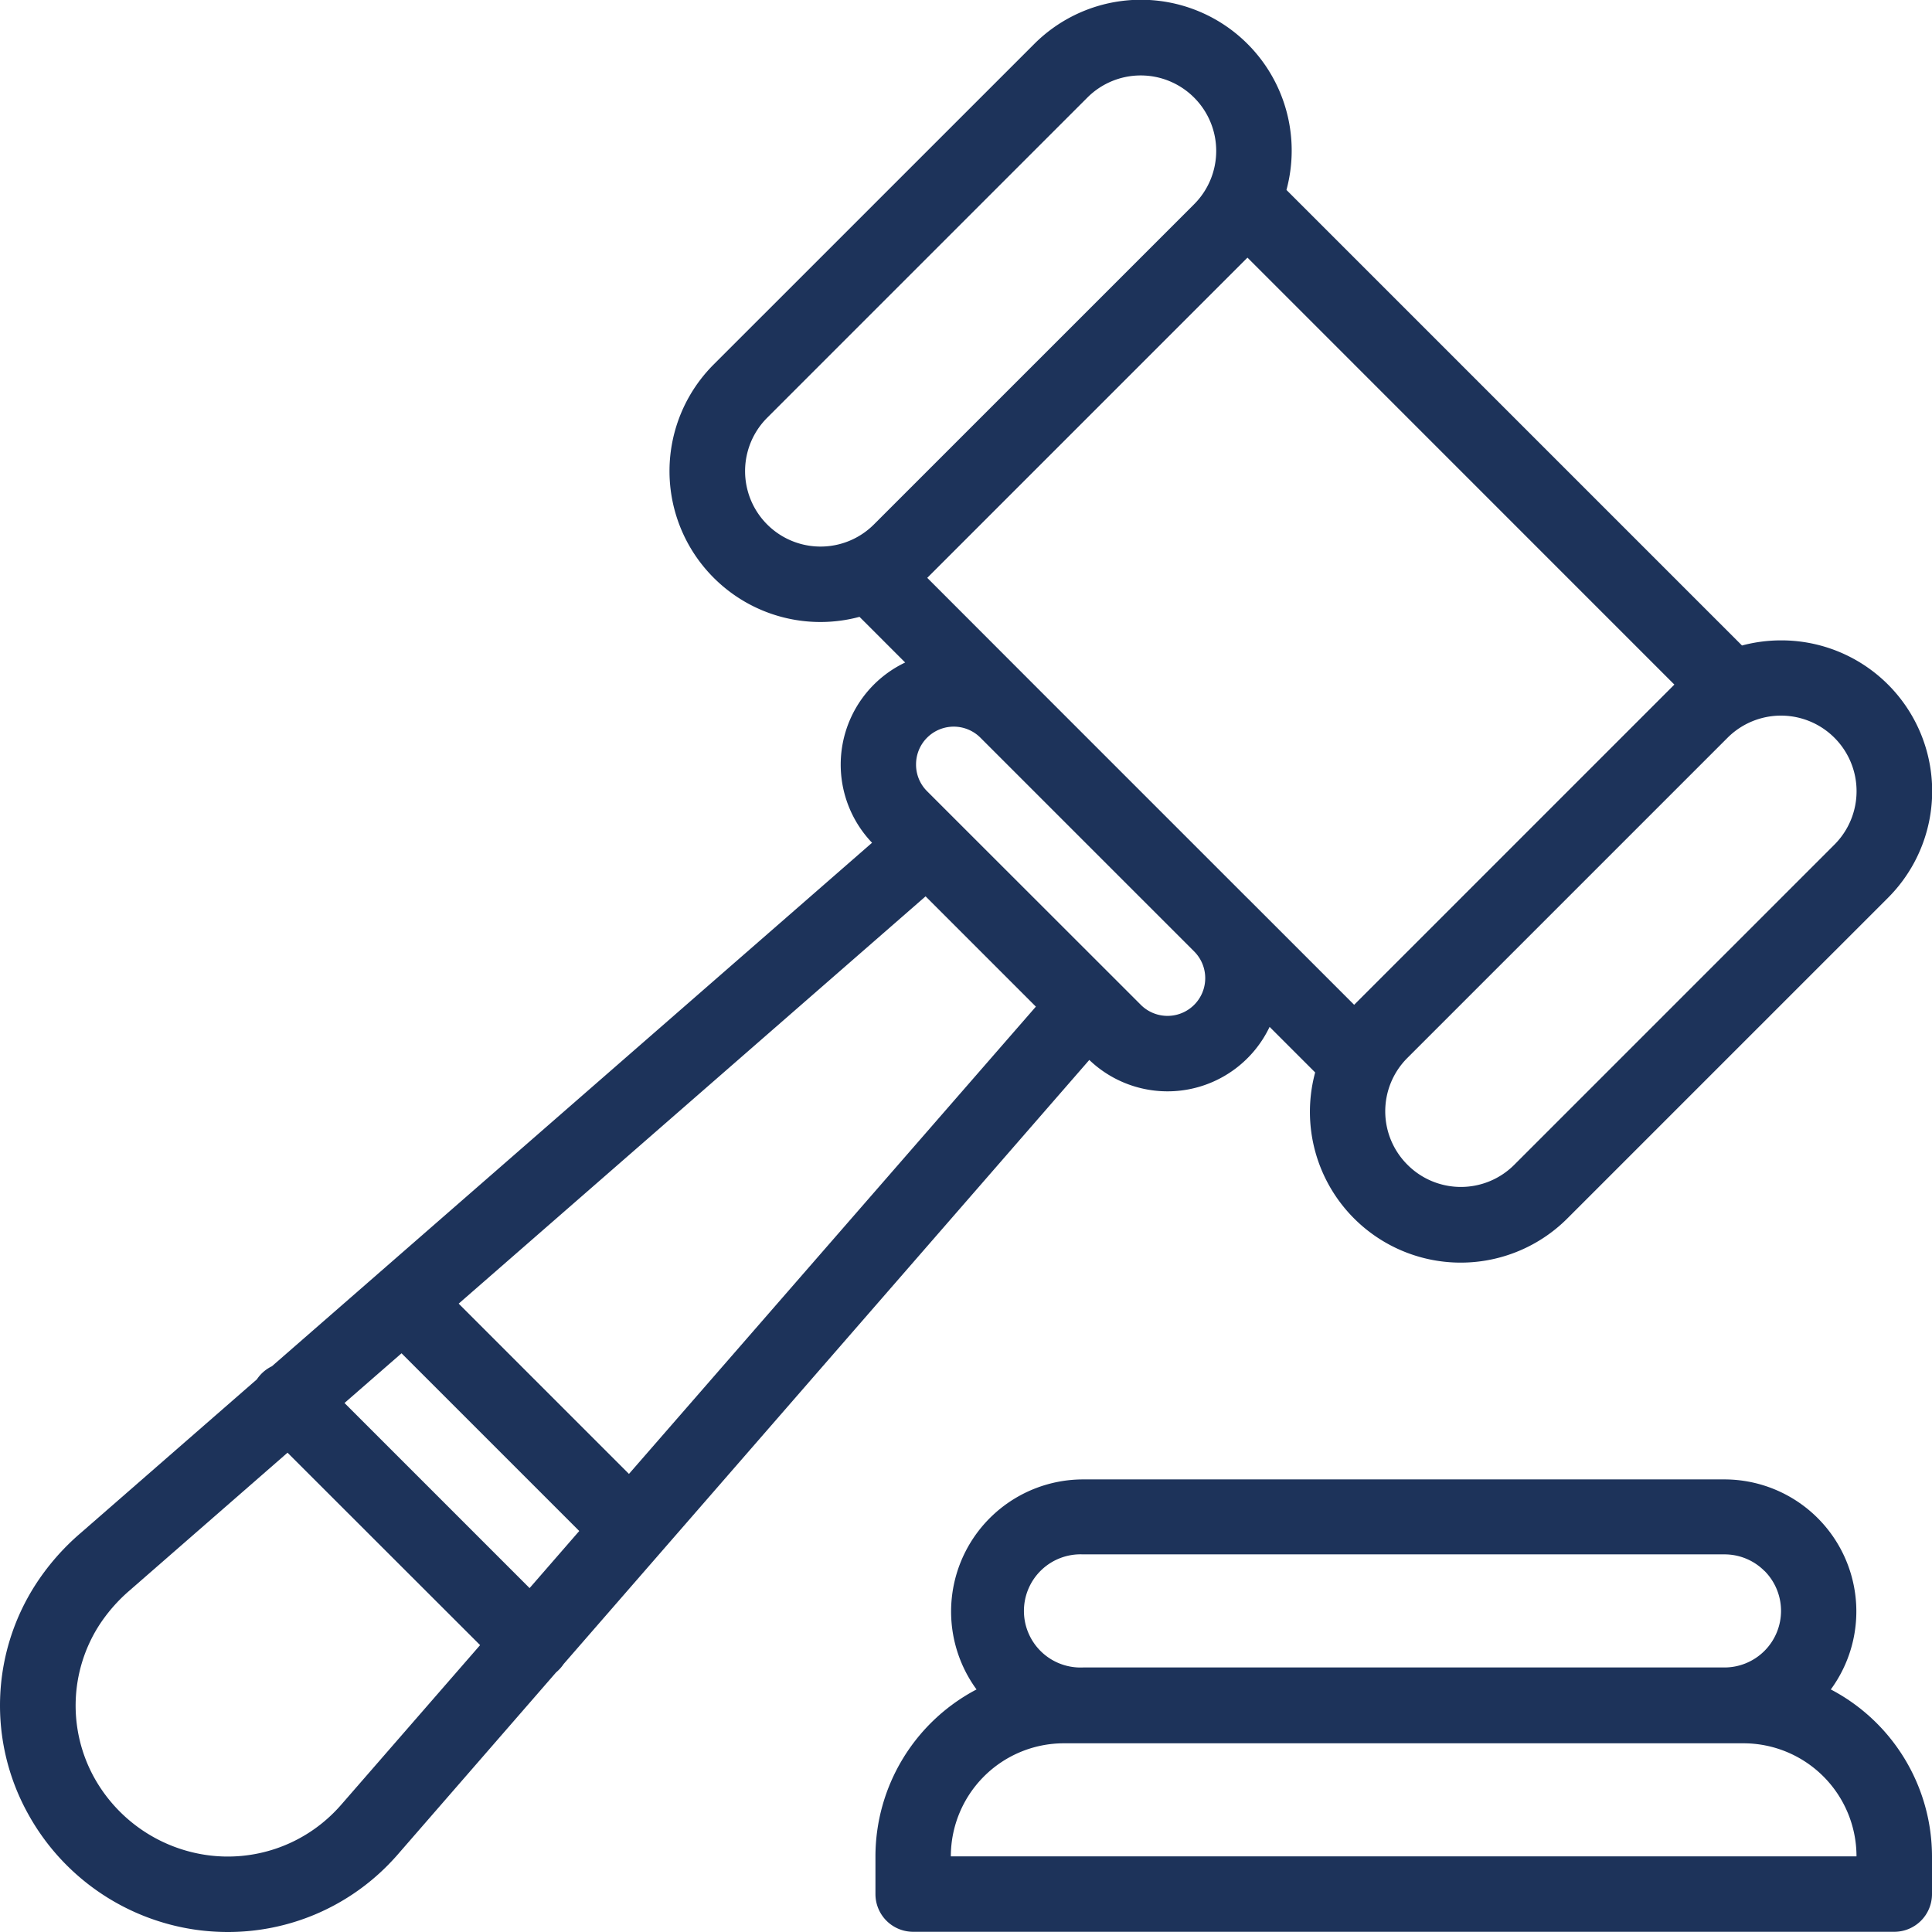
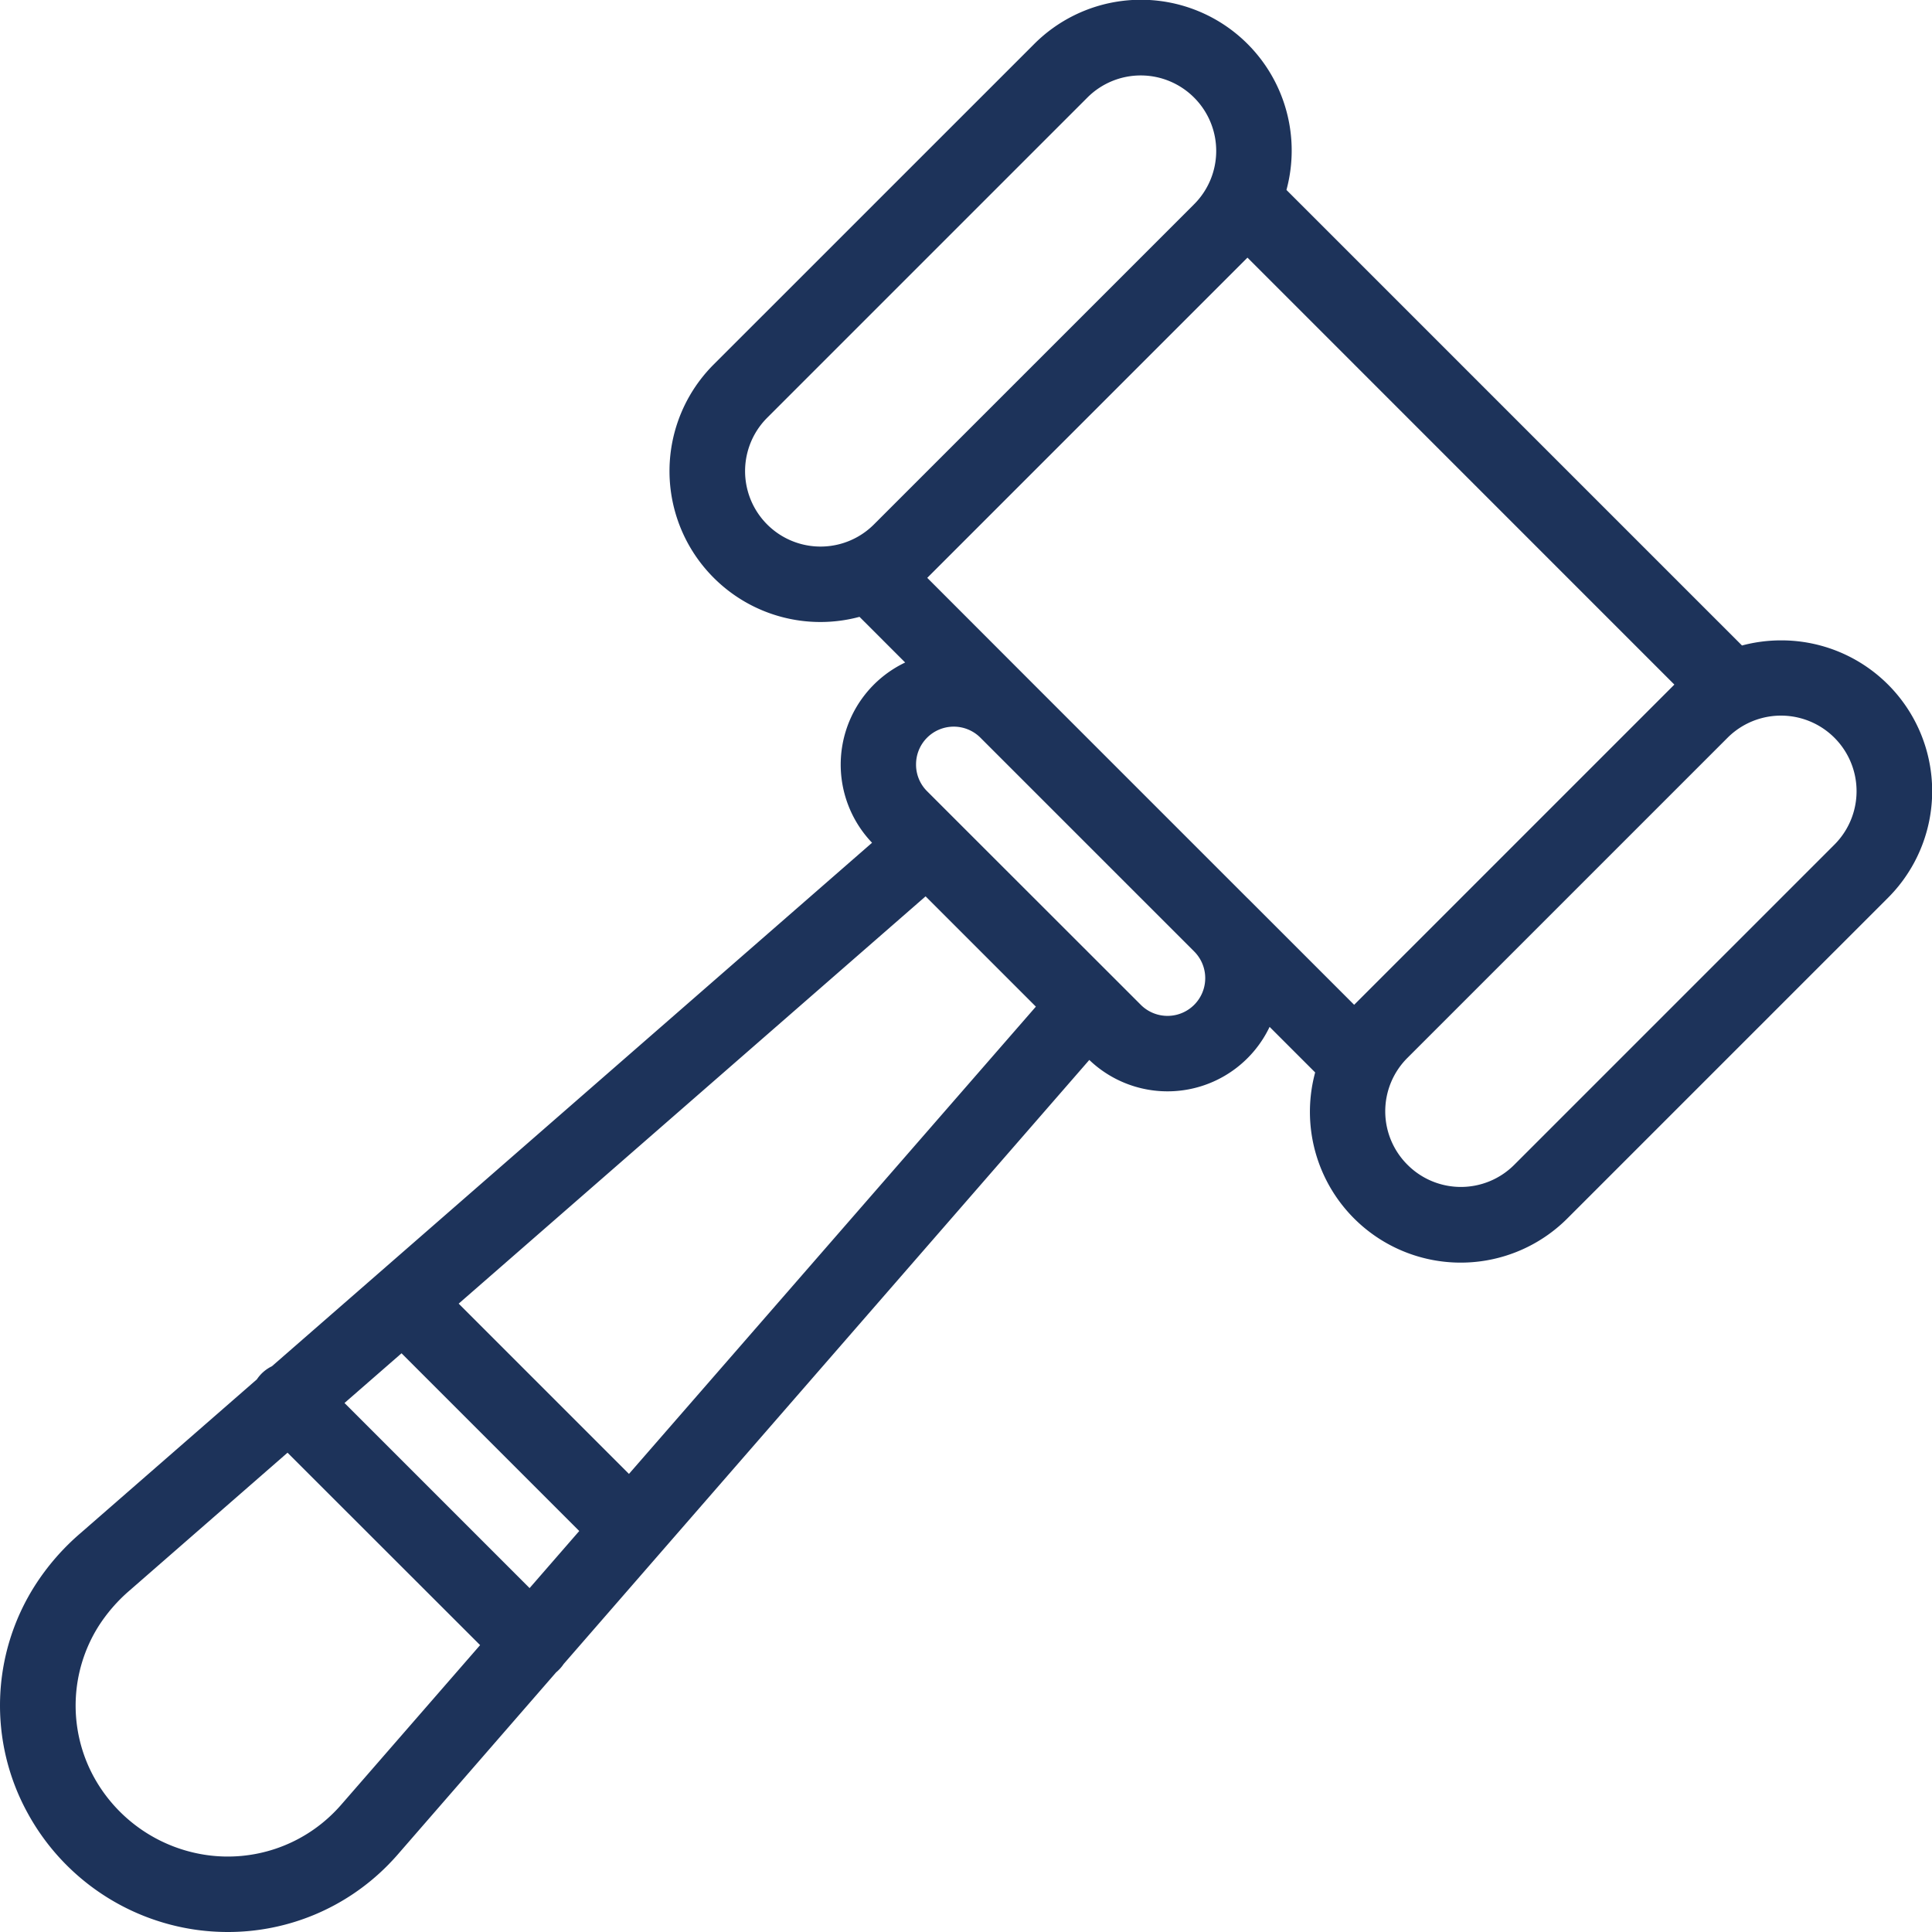
<svg xmlns="http://www.w3.org/2000/svg" width="35.875" height="35.875" viewBox="0 0 35.875 35.875">
  <g id="Group_1494" data-name="Group 1494" transform="translate(-325 -346)">
    <g id="Group_1" data-name="Group 1" transform="translate(341.256 373.466)">
      <g id="Group_1493" data-name="Group 1493">
-         <path id="Path_1453" data-name="Path 1453" d="M1.877,395.892a2.453,2.453,0,0,1,1.976-3.9H15.765a2.451,2.451,0,0,1,1.975,3.9,3.506,3.506,0,0,1,1.879,3.1v.7a.7.7,0,0,1-.7.7H.7a.7.7,0,0,1-.7-.7v-.7A3.506,3.506,0,0,1,1.877,395.892Zm14.631-2.2a1.044,1.044,0,0,0-.743-.308H3.854a1.051,1.051,0,1,0,0,2.1H15.765a1.051,1.051,0,0,0,.743-1.794Zm1.709,5.3a2.1,2.1,0,0,0-2.1-2.1H3.5a2.1,2.1,0,0,0-2.1,2.1Z" transform="translate(0 -391.987)" fill="#1d335a" />
-       </g>
+         </g>
    </g>
    <g id="Group_2" data-name="Group 2" transform="translate(325 346)">
      <path id="Path_1454" data-name="Path 1454" d="M.673,29.438a4.412,4.412,0,0,1,.844-.969l3.274-2.855a.7.7,0,0,1,.279-.243l1.98-1.727,9.164-7.994a2.1,2.1,0,0,1,.615-3.347l-.848-.848a2.8,2.8,0,0,1-2.706-.724,2.8,2.8,0,0,1,0-3.964L19.221.822a2.8,2.8,0,0,1,4.688,2.706l8.459,8.459a2.82,2.82,0,0,1,.725-.095,2.8,2.8,0,0,1,1.982,4.784L29.13,22.621a2.8,2.8,0,0,1-4.688-2.706l-.846-.846a2.1,2.1,0,0,1-3.348.614L10.487,30.9a.7.7,0,0,1-.1.119c-.013.013-.026.024-.039.035L7.444,34.394c-.072.085-.15.169-.23.25a4.167,4.167,0,0,1-2.962,1.232,4.3,4.3,0,0,1-.59-.041A4.24,4.24,0,0,1,.535,33.669,4.146,4.146,0,0,1,.673,29.438ZM22.194,1.813a1.4,1.4,0,0,0-1.982,0L14.267,7.758A1.4,1.4,0,0,0,16.248,9.74l5.945-5.945h0A1.4,1.4,0,0,0,22.194,1.813ZM26.157,21.63a1.4,1.4,0,0,0,1.982,0l5.945-5.945A1.4,1.4,0,0,0,32.1,13.7l-5.946,5.946A1.4,1.4,0,0,0,26.157,21.63ZM23.207,16.7l1.959,1.959,5.946-5.946L23.185,4.785l-5.946,5.946L19.2,12.694l.019.019,3.962,3.962Zm-2.5,1.462,0,0,.493.493a.7.7,0,0,0,1-.982l-3.98-3.98a.7.7,0,0,0-1.189.5.694.694,0,0,0,.205.5l.491.491.01.01Zm-1.451.531-2.048-2.048-8.67,7.563L11.7,27.37ZM10.777,28.43l-3.3-3.3-1.059.923L9.855,29.49Zm-9.02,4.555a2.85,2.85,0,0,0,2.1,1.462,2.784,2.784,0,0,0,2.369-.794c.054-.054.105-.11.154-.167l.007-.008,2.549-2.929L5.36,26.976,2.435,29.528l-.007.006a3.016,3.016,0,0,0-.578.665A2.766,2.766,0,0,0,1.757,32.985Z" transform="translate(-0.021 -0.001)" fill="#1d335a" />
    </g>
  </g>
</svg>